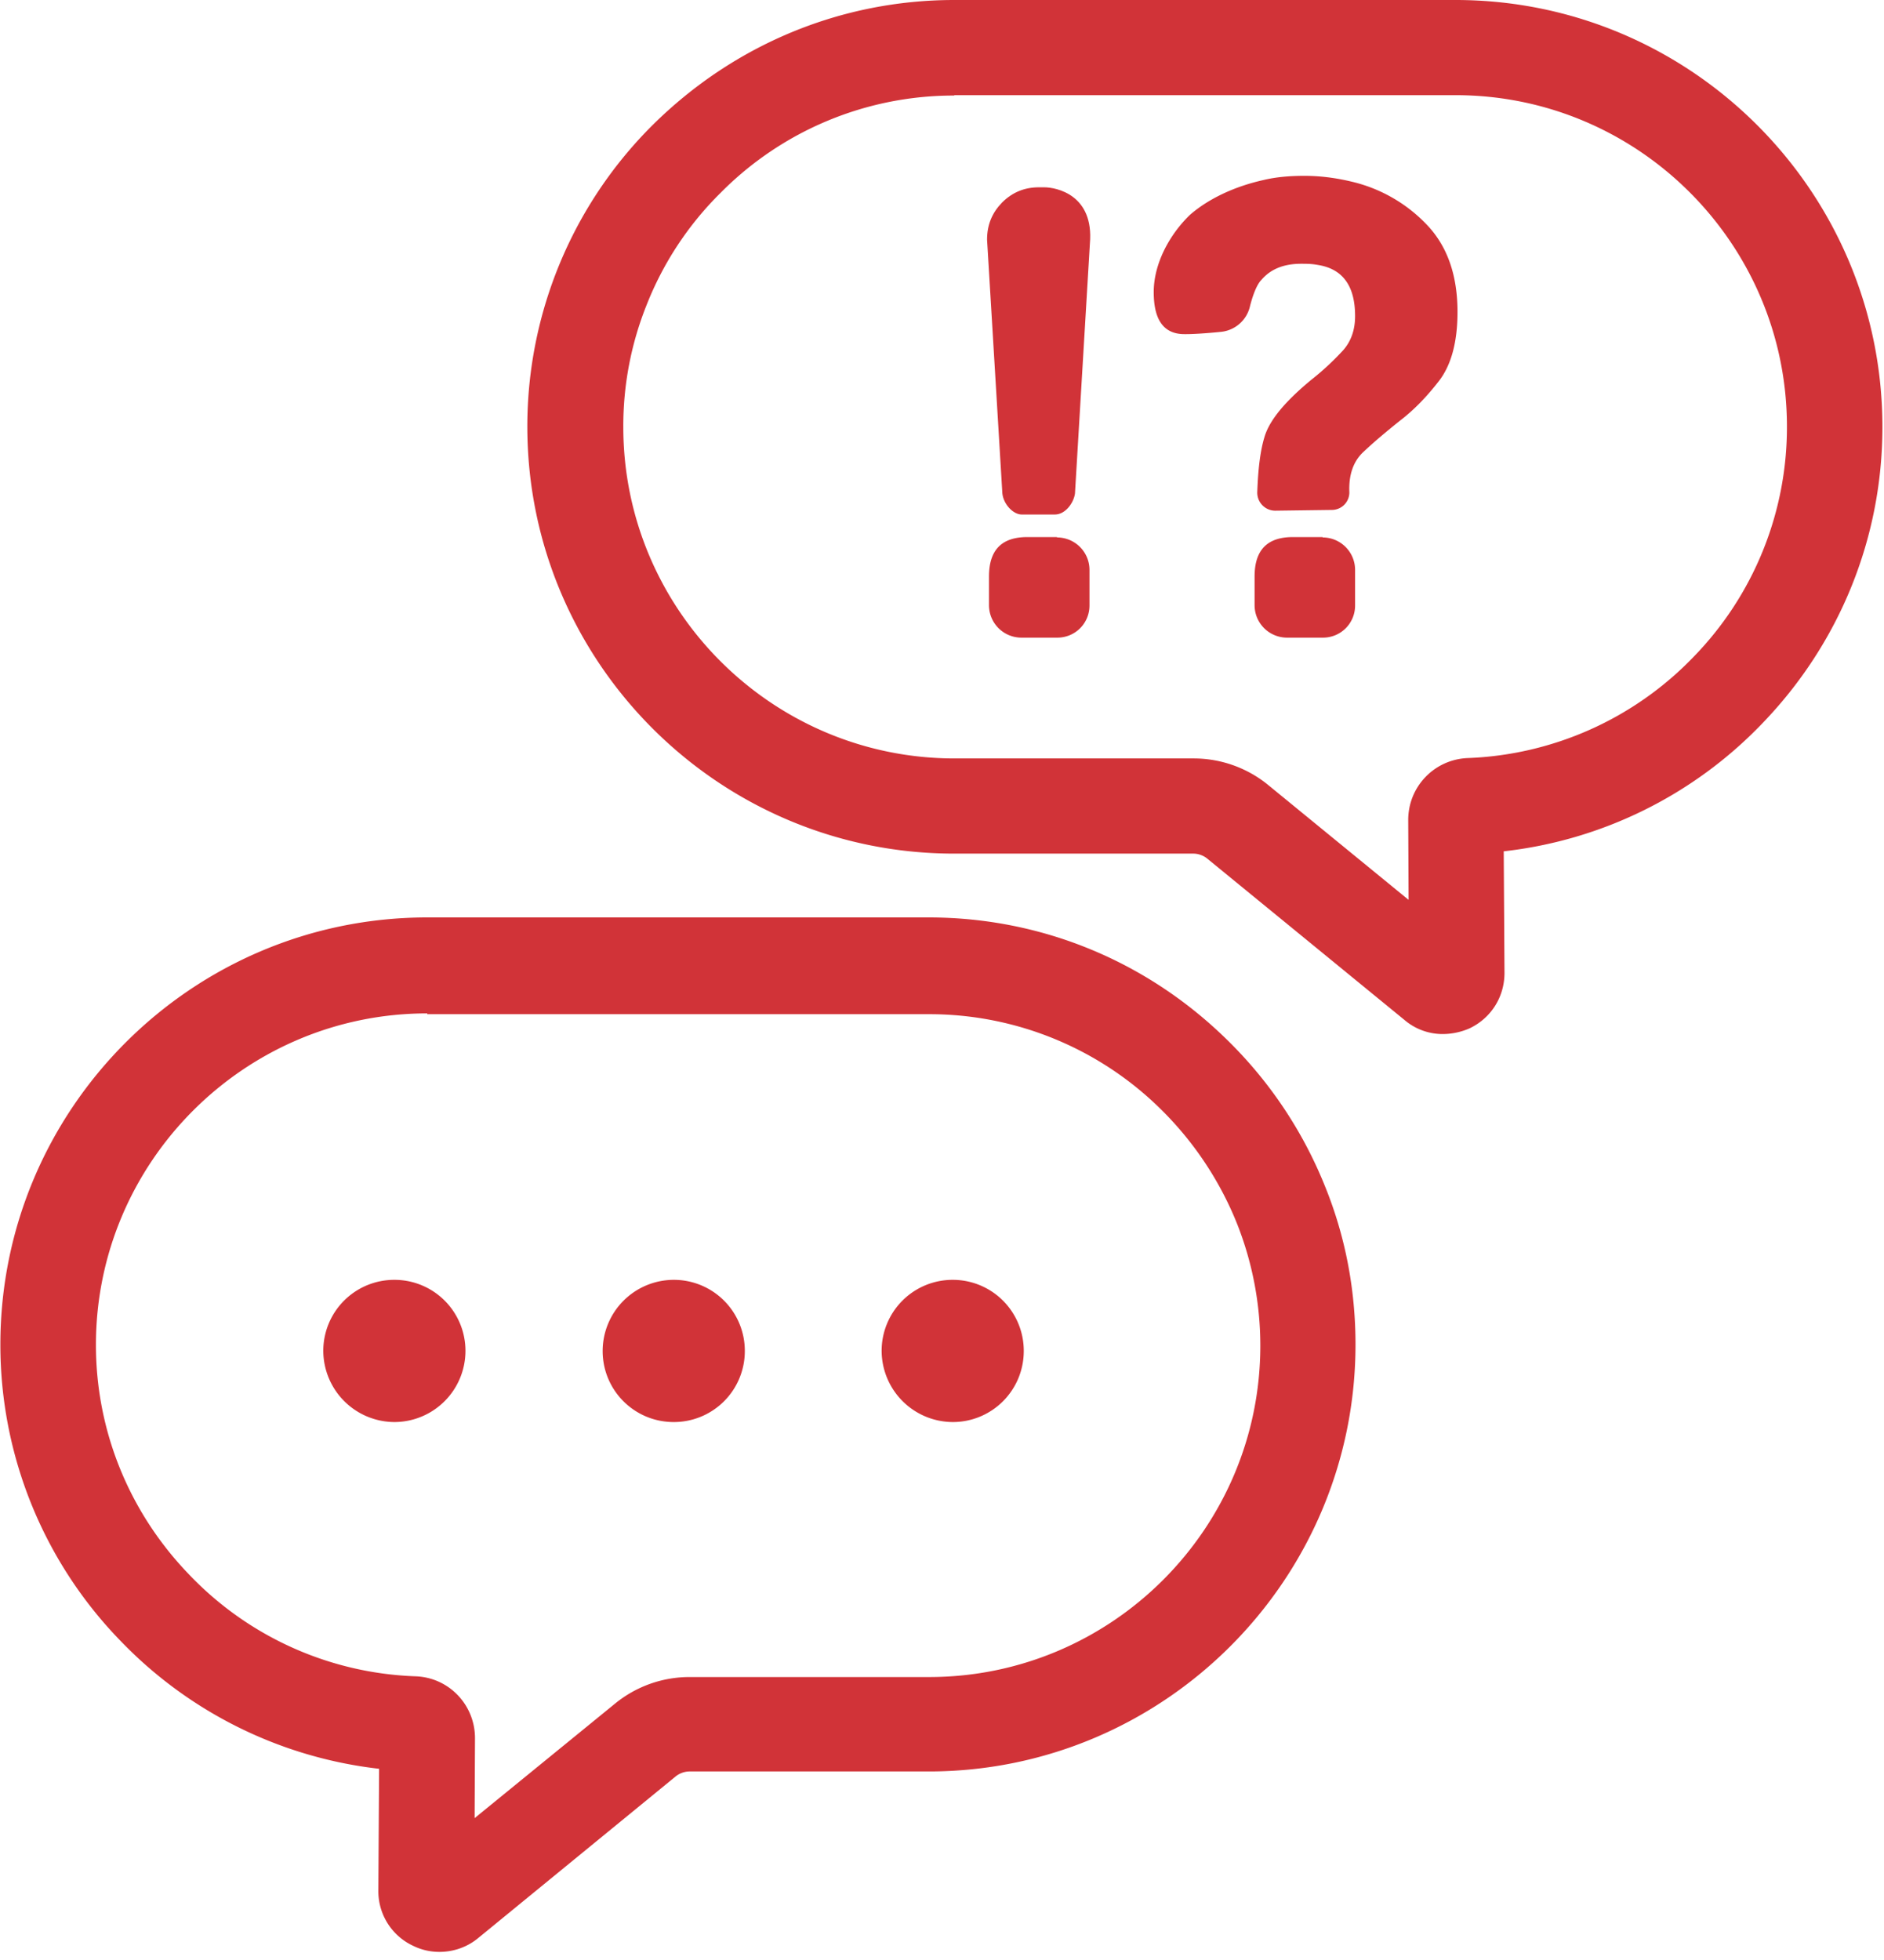
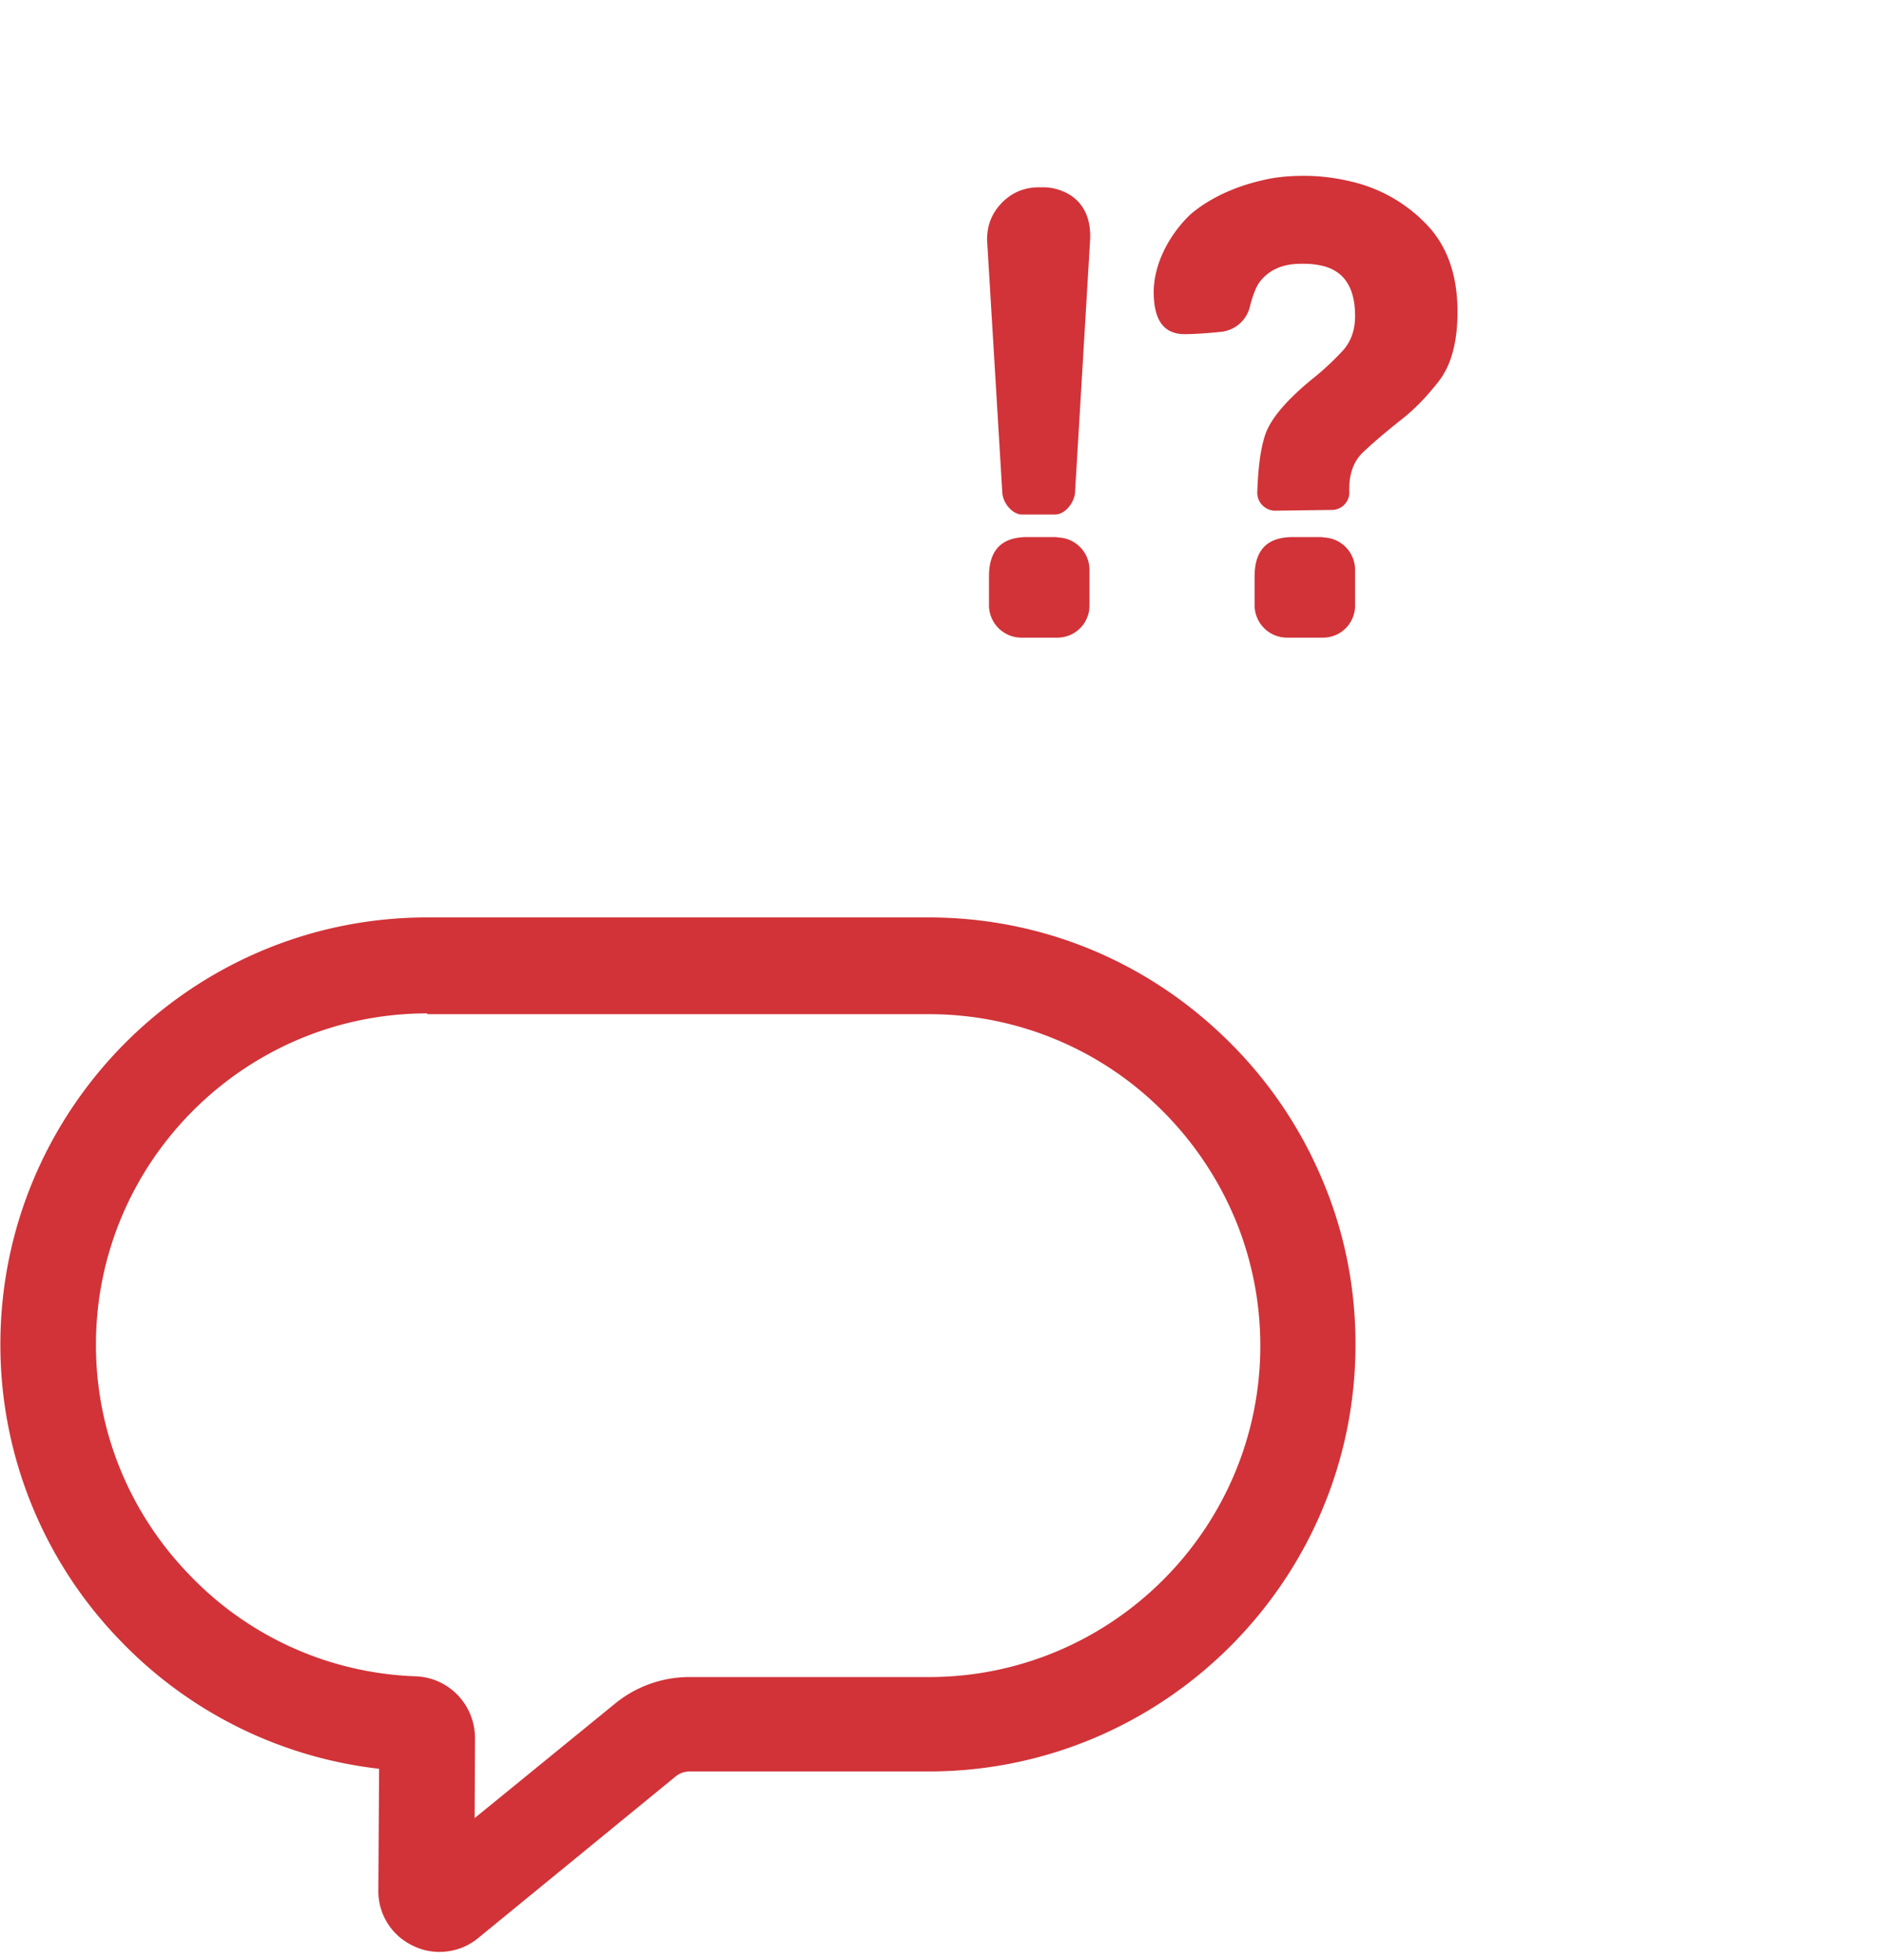
<svg xmlns="http://www.w3.org/2000/svg" width="50" height="52" viewBox="0 0 50 52">
  <g fill="#D13338">
    <path d="M11.663 51.785a1.57 1.57 0 01-.7-.162 1.598 1.598 0 01-.922-1.47l.02-3.226a11.296 11.296 0 01-6.856-3.387A11.265 11.265 0 01.01 35.67c0-6.248 5.081-11.33 11.329-11.33h13.306c3.012 0 5.852 1.177 8.002 3.327a11.324 11.324 0 012.525 3.824c.538 1.328.802 2.738.802 4.178 0 6.248-5.082 11.329-11.329 11.329h-6.349a.596.596 0 00-.365.132l-5.243 4.29c-.294.243-.66.365-1.025.365zm-.324-24.899c-4.848 0-8.793 3.946-8.793 8.794 0 2.281.882 4.452 2.484 6.105a8.72 8.72 0 005.994 2.688c.893.03 1.582.76 1.582 1.643l-.01 2.12 3.733-3.043a3.12 3.12 0 011.977-.7h6.35c4.847 0 8.792-3.945 8.792-8.793a8.78 8.78 0 00-.618-3.235 8.915 8.915 0 00-1.958-2.972 8.743 8.743 0 00-6.207-2.586H11.34v-.02z" />
-     <path d="M25.284 37.728a1.883 1.883 0 001.886-1.886 1.883 1.883 0 00-1.886-1.887 1.883 1.883 0 00-1.886 1.887 1.896 1.896 0 001.886 1.886zM17.88 37.728a1.883 1.883 0 001.887-1.886 1.883 1.883 0 00-1.887-1.887 1.89 1.89 0 00-1.886 1.887c0 1.044.842 1.886 1.886 1.886zM10.467 37.728a1.89 1.89 0 001.886-1.886 1.883 1.883 0 00-1.886-1.887 1.883 1.883 0 00-1.887 1.887 1.896 1.896 0 001.887 1.886zM38.296 27.434a1.56 1.56 0 01-1.024-.375l-5.233-4.28a.596.596 0 00-.366-.132h-6.348c-6.248 0-11.33-5.081-11.33-11.329a11.273 11.273 0 013.327-8.002C19.473 1.186 22.313 0 25.326 0H38.63c6.247 0 11.328 5.081 11.328 11.329 0 2.94-1.135 5.74-3.194 7.87a11.241 11.241 0 01-6.856 3.387l.02 3.225c0 .64-.355 1.197-.923 1.47a1.79 1.79 0 01-.71.153zM25.325 2.535a8.7 8.7 0 00-6.207 2.587 8.616 8.616 0 00-1.958 2.971 8.616 8.616 0 00-.618 3.236c0 4.847 3.945 8.793 8.793 8.793h6.349c.72 0 1.42.253 1.967.7l3.732 3.052-.01-2.12c0-.882.69-1.602 1.572-1.642a8.764 8.764 0 006.004-2.688 8.727 8.727 0 002.475-6.106c0-4.847-3.945-8.793-8.793-8.793H25.325v.01z" />
    <g>
      <path d="M.953 8.986c-.233 0-.486-.274-.517-.558L.03 1.694c0-.396.132-.71.396-.984C.7.436 1.024.304 1.41.304h.132c.334 0 1.328.203 1.217 1.491l-.396 6.633c-.03.233-.243.558-.537.558H.953z" transform="translate(26.166 4.665)" />
      <g>
        <path d="M3.316 8.884a.478.478 0 01-.476-.486c.02-.609.08-1.106.192-1.471.132-.446.548-.943 1.248-1.521.324-.254.598-.518.842-.781.213-.244.314-.548.314-.903 0-.811-.335-1.257-.994-1.359-.162-.03-.304-.03-.436-.03-.466 0-.811.142-1.055.426-.132.131-.243.446-.314.74a.88.88 0 01-.75.639c-.386.04-.832.07-1.045.06-.507-.03-.75-.405-.75-1.115 0-.74.405-1.511.963-2.049C1.542.61 2.23.284 3.002.112 3.337.03 3.712 0 4.087 0c.406 0 .822.05 1.248.152a4.02 4.02 0 011.977 1.116c.568.578.842 1.359.842 2.343 0 .79-.162 1.4-.487 1.825-.314.406-.649.76-1.034 1.055-.315.253-.65.527-.974.832-.274.253-.395.618-.375 1.075a.465.465 0 01-.467.466l-1.5.02zM4.574 9.594c.477 0 .862.386.862.862v.944a.85.85 0 01-.852.852h-.953a.861.861 0 01-.862-.863v-.76c0-.7.334-1.045 1.014-1.045h.791v.01z" transform="translate(26.166 4.665) translate(4.361)" />
      </g>
      <path d="M1.886 9.594c.477 0 .862.386.862.862v.944a.85.85 0 01-.851.852H.943a.861.861 0 01-.862-.863v-.76c0-.7.335-1.045 1.014-1.045h.791v.01z" transform="translate(26.166 4.665)" />
    </g>
  </g>
</svg>